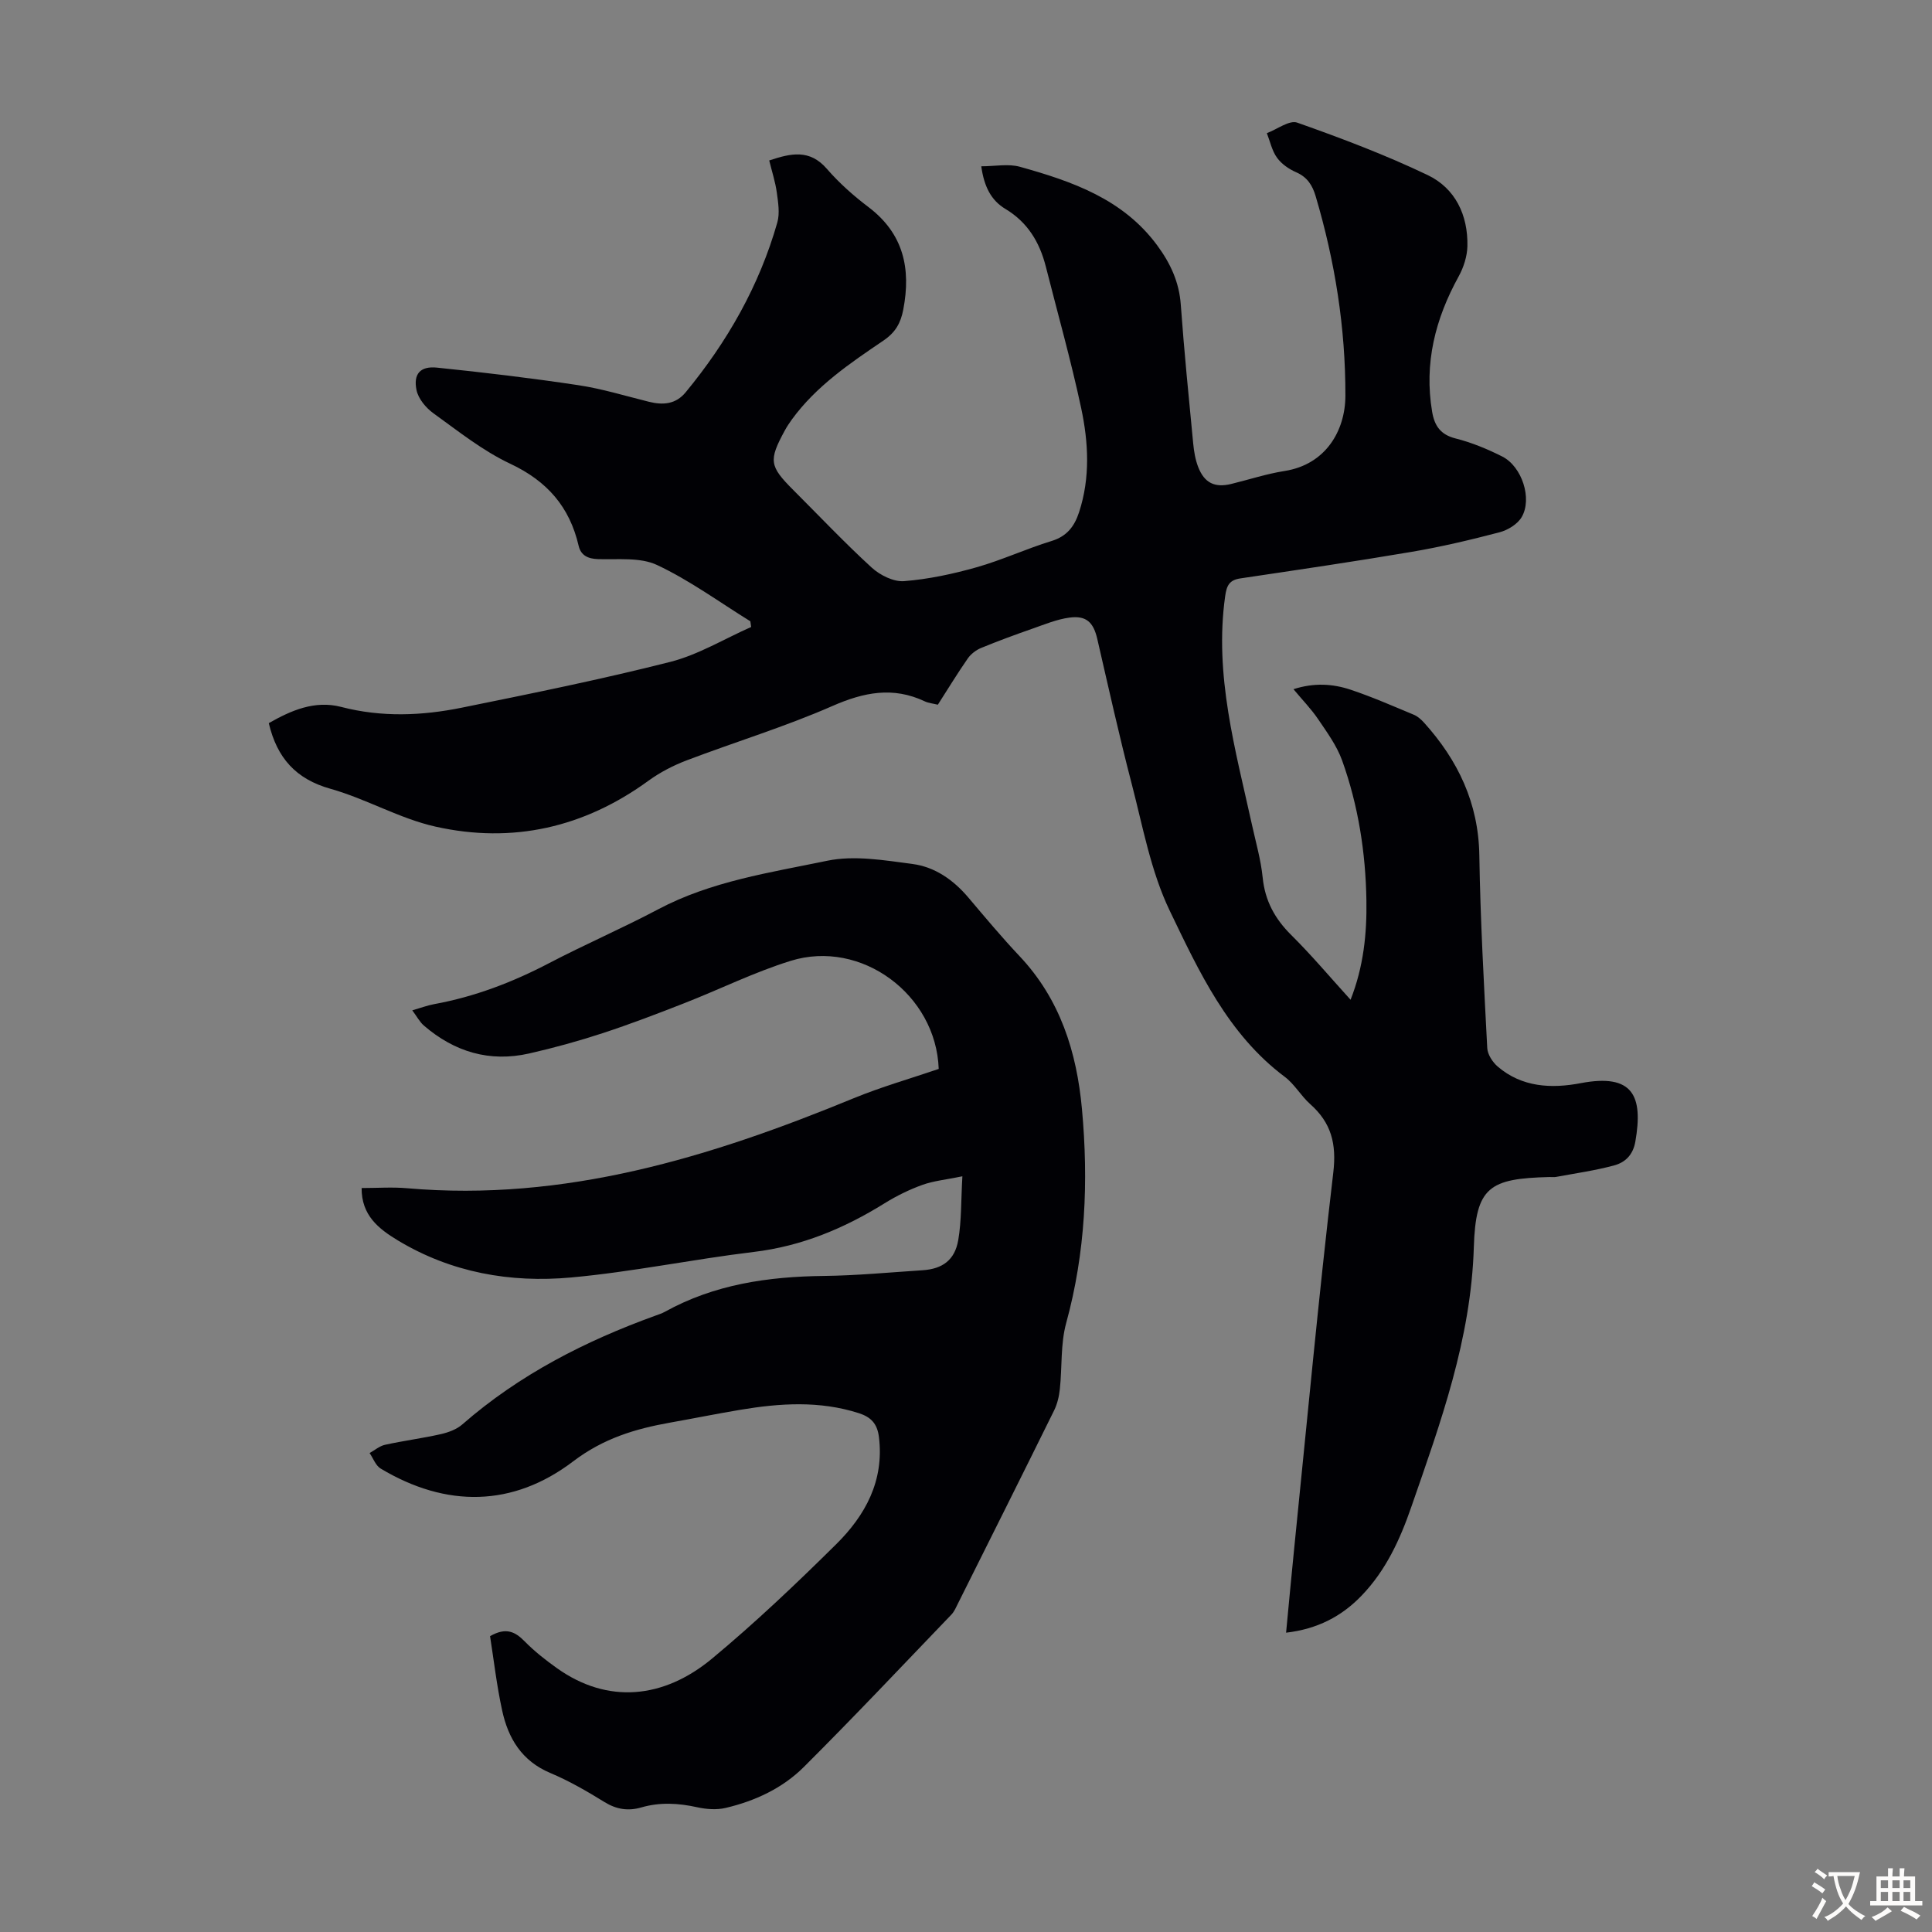
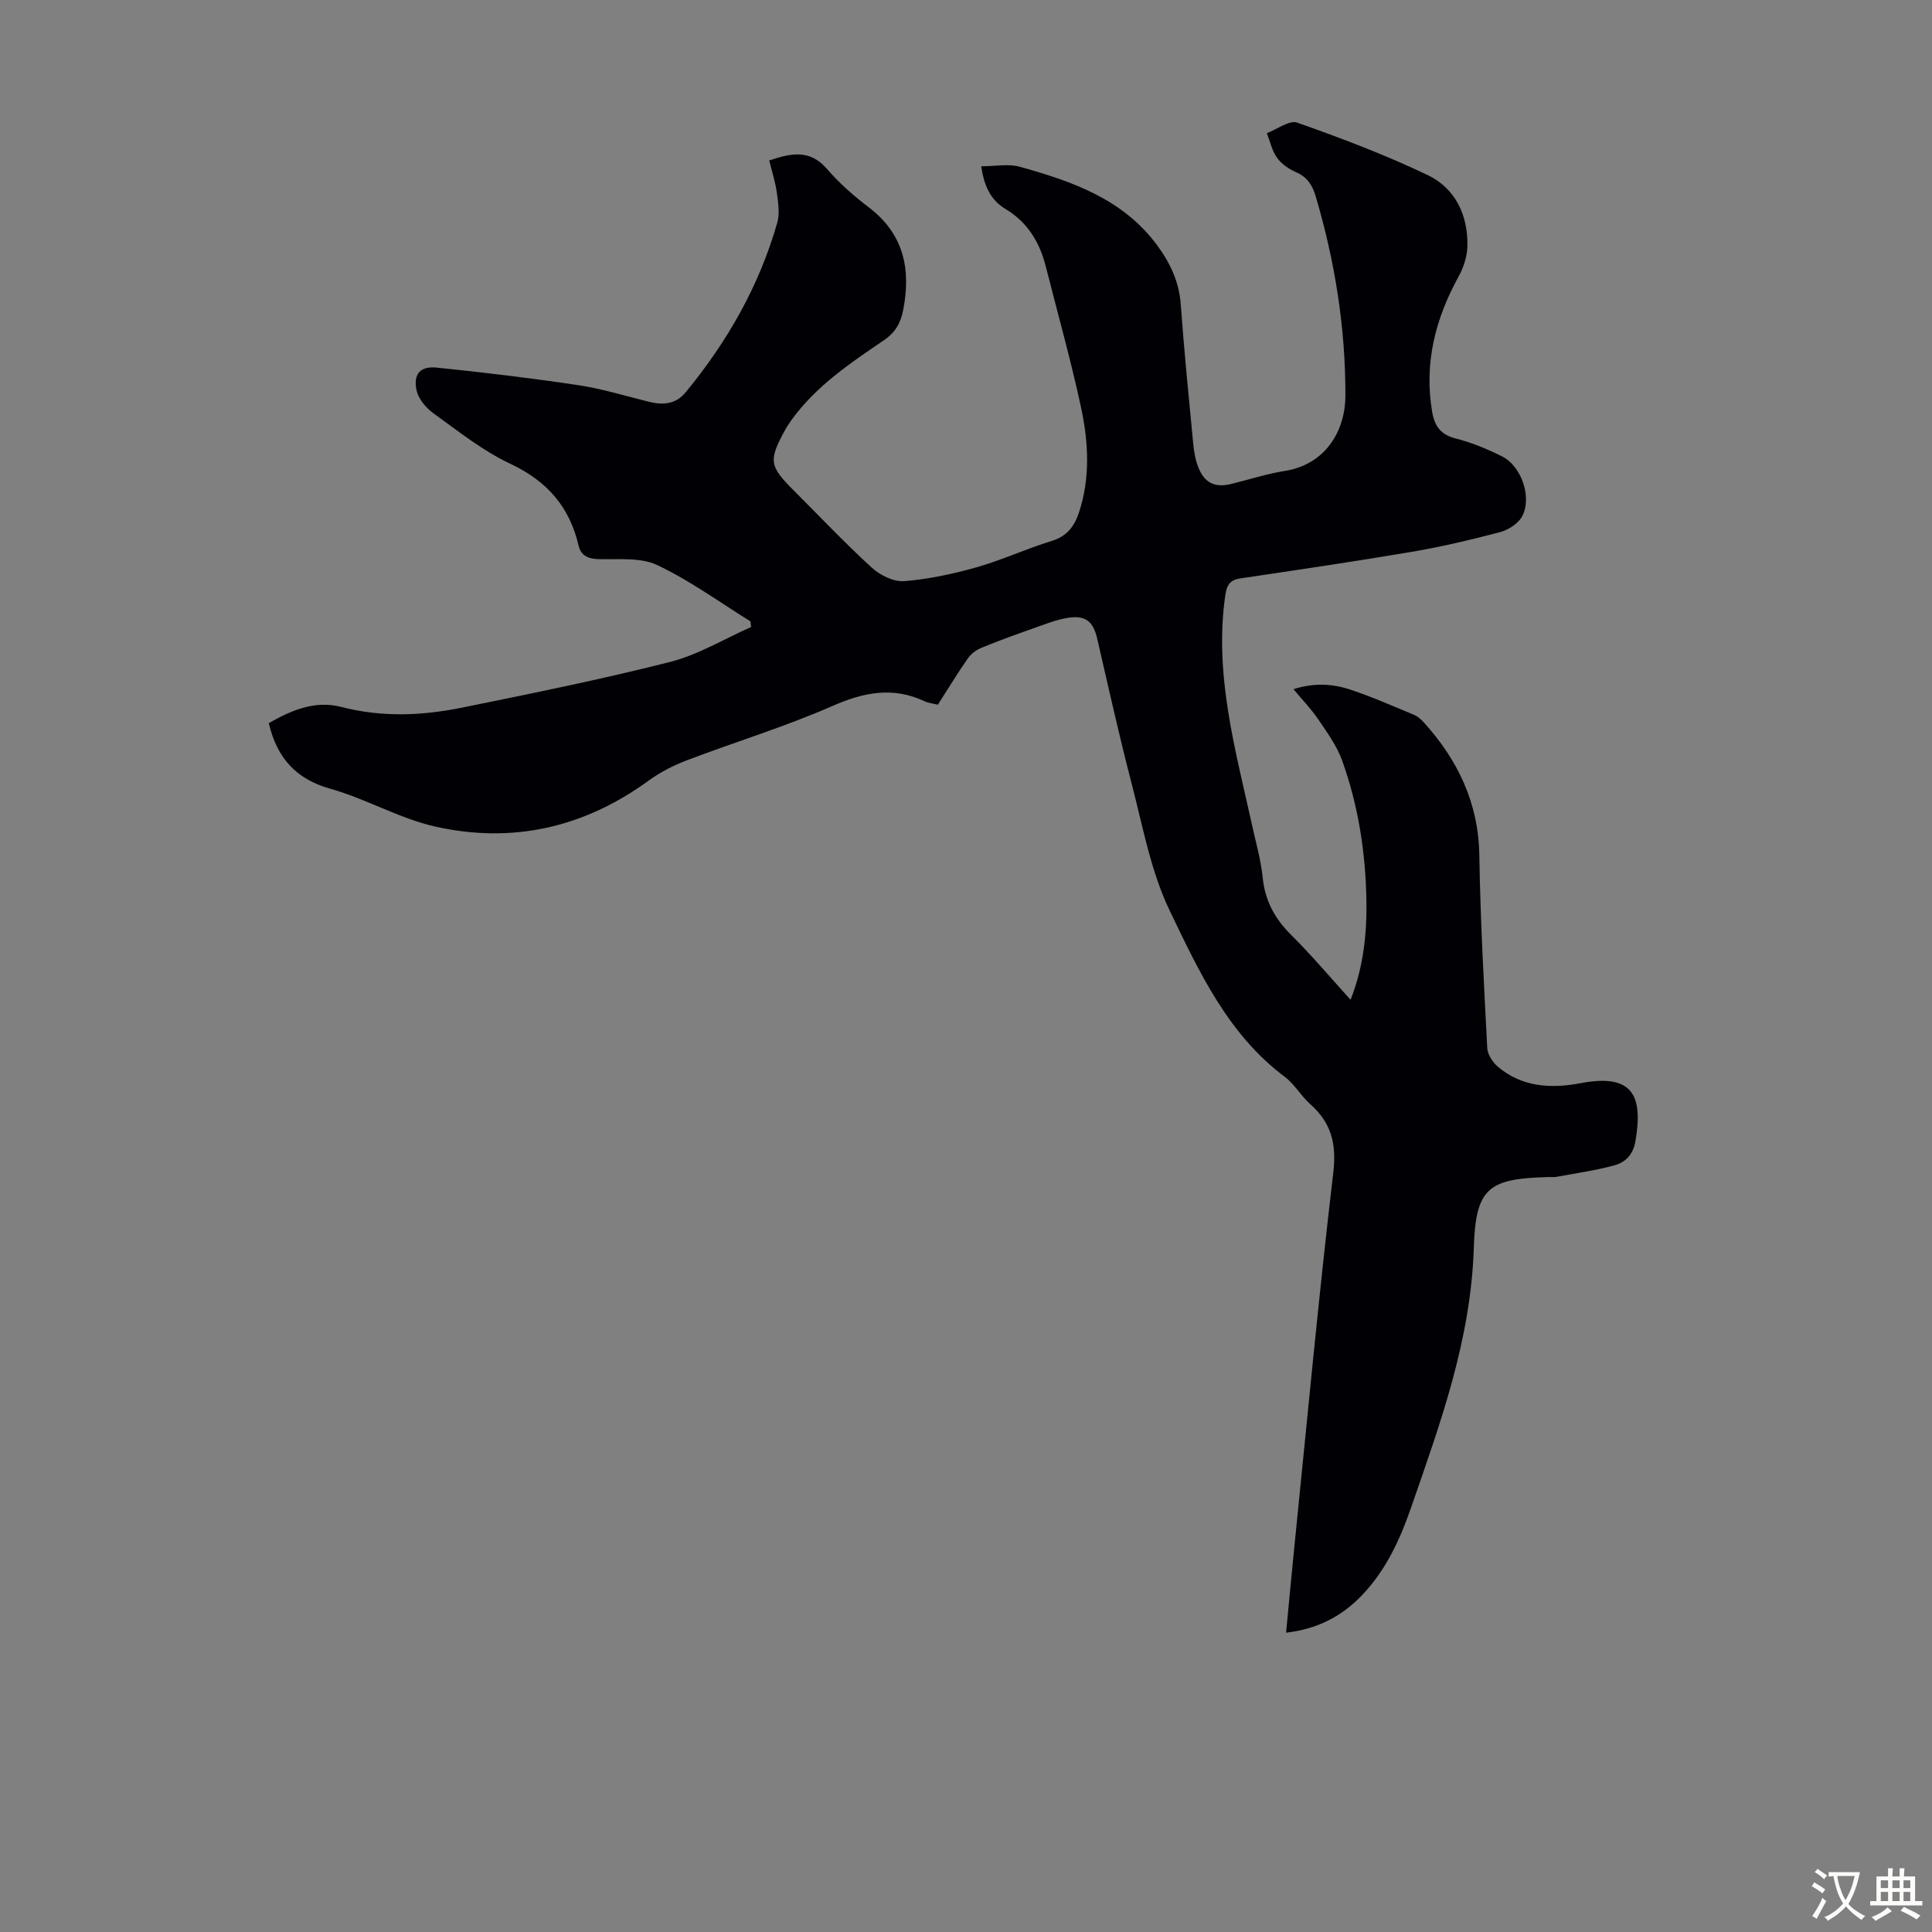
<svg xmlns="http://www.w3.org/2000/svg" enable-background="new 0 0 400 400" viewBox="0 0 400 400">
  <rect x="0" y="0" width="400" height="400" fill="#808080" stroke="none" />
  <path d="m266.27 338.03c.58-6.03 1.11-11.9 1.71-17.77 2.62-25.83 5.02-51.69 8.06-77.47.71-5.99-.42-10.34-4.79-14.21-1.91-1.7-3.23-4.12-5.25-5.63-11.78-8.82-17.76-21.81-23.82-34.4-3.92-8.15-5.57-17.43-7.88-26.29-2.59-9.94-4.81-19.97-7.12-29.98-.79-3.41-2.25-4.89-5.77-4.41-2.61.35-5.14 1.41-7.66 2.29-3.58 1.25-7.14 2.56-10.64 4-1.04.43-2.09 1.24-2.73 2.15-2.16 3.11-4.13 6.35-6.21 9.59-1.02-.25-1.94-.33-2.72-.7-6.56-3.09-12.59-1.89-19.11.97-9.8 4.3-20.11 7.43-30.13 11.24-2.77 1.05-5.51 2.46-7.91 4.2-13.34 9.73-28.18 13.11-44.15 9.53-7.45-1.67-14.33-5.75-21.73-7.83-7.16-2.01-11.07-6.38-12.77-13.59 4.54-2.59 9.47-4.79 14.99-3.36 8.35 2.17 16.68 1.84 24.95.16 14.44-2.93 28.9-5.86 43.17-9.48 5.82-1.48 11.19-4.77 16.76-7.23-.06-.39-.11-.79-.17-1.18-6.4-3.96-12.54-8.47-19.31-11.65-3.51-1.65-8.11-1.09-12.23-1.22-2.12-.07-3.55-.79-4.01-2.76-1.87-8.07-6.53-13.4-14.14-16.98-5.7-2.68-10.77-6.74-15.93-10.46-1.56-1.12-3.14-3.03-3.5-4.82-.68-3.34.81-4.97 4.21-4.63 9.77 1 19.54 2.17 29.25 3.63 4.94.74 9.78 2.23 14.65 3.44 2.93.73 5.57.53 7.62-1.96 8.63-10.47 15.24-22.05 18.97-35.14.55-1.92.18-4.17-.1-6.22-.3-2.18-1-4.31-1.57-6.64 4.45-1.48 8.35-2.4 11.93 1.73 2.55 2.94 5.53 5.59 8.64 7.94 7.26 5.51 8.81 12.74 7.18 21.22-.53 2.77-1.61 4.71-4.1 6.4-6.93 4.7-13.93 9.42-18.97 16.35-.52.72-1.02 1.47-1.45 2.26-3.38 6.22-3.21 7.37 1.75 12.33 5.38 5.38 10.62 10.92 16.23 16.06 1.72 1.57 4.53 2.98 6.71 2.81 5.06-.4 10.13-1.49 15.04-2.88 5.25-1.49 10.26-3.83 15.49-5.43 3.2-.98 4.74-3.04 5.7-5.96 2.34-7.15 1.95-14.45.43-21.58-2.1-9.83-4.84-19.51-7.31-29.26-1.28-5.05-3.76-9.19-8.38-11.96-2.95-1.77-4.4-4.61-4.99-8.82 2.84 0 5.6-.57 8 .1 10.82 3.02 21.36 6.66 28.45 16.3 2.71 3.68 4.53 7.58 4.86 12.26.69 9.59 1.65 19.17 2.57 28.74.16 1.65.44 3.35 1.04 4.88 1.29 3.3 3.44 4.31 6.82 3.49 3.69-.9 7.33-2.1 11.07-2.69 8.46-1.32 12.56-8.29 12.58-15.57.03-14.12-2.16-27.84-6.16-41.33-.67-2.26-1.74-3.95-4.04-4.95-1.49-.65-3.03-1.71-3.96-3.01-1.04-1.44-1.43-3.36-2.1-5.08 2.12-.79 4.66-2.76 6.29-2.18 9.14 3.23 18.25 6.67 26.99 10.85 5.74 2.74 8.38 8.3 8.24 14.73-.05 2.1-.78 4.38-1.8 6.24-4.85 8.79-7.2 18-5.5 28.05.49 2.89 1.72 4.73 4.86 5.52 3.33.84 6.59 2.19 9.66 3.74 4.07 2.06 6.26 8.73 4.01 12.55-.86 1.46-2.86 2.68-4.56 3.13-6.03 1.58-12.11 3.02-18.25 4.06-11.77 2-23.6 3.73-35.41 5.49-2.31.34-2.86 1.47-3.17 3.73-2.28 16.29 2.14 31.75 5.57 47.34.79 3.6 1.83 7.19 2.2 10.84.48 4.83 2.52 8.56 5.93 11.94 4.2 4.16 8.02 8.71 12.27 13.39 2.7-6.85 3.39-13.7 3.28-20.58-.16-9.89-1.68-19.64-5.03-28.97-1.1-3.05-3.12-5.82-4.97-8.55-1.42-2.1-3.23-3.95-5.1-6.2 4.25-1.37 8.13-1.13 11.84.11 4.44 1.48 8.75 3.38 13.08 5.18.79.33 1.5.97 2.09 1.61 7.05 7.81 11.3 16.68 11.47 27.5.21 13.31.95 26.61 1.64 39.91.07 1.32 1.1 2.9 2.15 3.81 5.03 4.32 11.15 4.6 17.18 3.45 10.89-2.08 12.98 2.66 11.33 12.1-.48 2.77-2.12 4.31-4.37 4.92-3.94 1.07-8.03 1.64-12.06 2.39-.43.08-.89.01-1.34.02-12.43.31-15.29 2.02-15.67 14.53-.58 19.07-6.89 36.32-12.96 53.82-2.32 6.7-5.24 13.08-10.25 18.29-4.18 4.36-9.22 6.95-15.66 7.7z" fill="#010105" />
-   <path d="m101.46 338.75c3.34-1.91 5.22-.9 7.17 1.08 2.02 2.06 4.34 3.88 6.7 5.56 10.47 7.45 22.04 6.36 32.11-2.01 8.94-7.43 17.4-15.47 25.67-23.65 6.04-5.98 9.99-13.14 8.86-22.24-.35-2.77-1.68-4.11-4.16-4.91-8.13-2.61-16.34-2.07-24.57-.69-4.85.81-9.67 1.79-14.52 2.65-7.23 1.29-13.78 3.26-20.04 8.01-12.48 9.49-26.28 9.64-39.87 1.5-1.03-.62-1.54-2.12-2.29-3.21 1.06-.59 2.06-1.46 3.19-1.71 3.82-.84 7.71-1.34 11.53-2.2 1.58-.36 3.29-.98 4.48-2.02 11.8-10.31 25.45-17.27 40.06-22.55.63-.23 1.28-.44 1.86-.76 10.26-5.69 21.39-7.3 32.94-7.43 6.81-.08 13.62-.74 20.43-1.18 4.12-.27 6.68-2.1 7.39-6.27.68-3.99.56-8.12.85-13.18-3.46.71-5.98.95-8.29 1.78-2.71.98-5.36 2.28-7.82 3.81-8.36 5.2-17.17 8.88-27.08 10.07-12.64 1.52-25.17 4.14-37.83 5.29-12.55 1.14-24.77-1-35.83-7.66-4.02-2.42-7.57-5.21-7.53-10.86 3.25 0 6.35-.23 9.41.04 32.63 2.85 62.79-6.42 92.41-18.61 5.76-2.37 11.8-4.09 17.66-6.09-.53-15.4-16.05-26.91-30.64-22.38-7.54 2.34-14.69 5.9-22.06 8.78-5.59 2.19-11.21 4.34-16.92 6.21-4.98 1.63-10.06 3.03-15.17 4.19-8.2 1.86-15.47-.33-21.78-5.76-.89-.76-1.46-1.89-2.42-3.17 1.77-.51 3.11-1.02 4.51-1.28 8.43-1.54 16.29-4.55 23.87-8.52 7.43-3.88 15.15-7.21 22.55-11.13 10.97-5.81 23.12-7.58 34.97-10.04 5.62-1.17 11.83-.1 17.68.67 4.63.61 8.47 3.31 11.55 6.95 3.47 4.1 6.91 8.22 10.59 12.12 8.42 8.92 11.85 19.87 12.93 31.69 1.36 14.91.74 29.69-3.27 44.29-1.19 4.35-.82 9.11-1.31 13.67-.16 1.51-.53 3.09-1.2 4.44-6.58 13.34-13.24 26.63-19.89 39.94-.4.8-.76 1.67-1.36 2.3-10.15 10.57-20.2 21.23-30.57 31.57-4.41 4.39-10.09 7.03-16.17 8.46-1.86.44-4 .28-5.9-.14-3.9-.86-7.71-1.08-11.57.04-2.69.78-5.13.42-7.61-1.11-3.61-2.23-7.32-4.38-11.22-6.02-5.91-2.48-8.73-7.17-9.98-12.97-1.12-5.13-1.71-10.34-2.5-15.36z" fill="#010105" />
  <g fill="#fcfbfa">
    <path d="m377.9 391.2c-.2.3-.4.5-.6.8-.7-.6-1.4-1-2.2-1.5.2-.3.4-.5.5-.8.6.4 1.4.8 2.3 1.5zm-1.8 6.1c-.2-.2-.5-.4-.9-.6.4-.6.8-1.2 1.2-1.9s.7-1.3.9-1.9c.3.3.5.5.8.7-.7 1.3-1.4 2.6-2 3.7zm2.2-9c-.3.3-.5.5-.6.8-.6-.6-1.3-1.1-2-1.5.3-.3.5-.5.6-.7.6.5 1.3.9 2 1.4zm.3.2v-.9h2 4.5c-.3 1.3-.6 2.5-1 3.6s-.9 2.1-1.4 3c.4.5 1 1 1.6 1.4s1.2.8 1.9 1.1c-.3.2-.5.4-.8.8-.4-.3-1-.7-1.6-1.2s-1.2-1.1-1.6-1.6c-.5.6-1.1 1.1-1.7 1.6s-1.4.9-2.1 1.4c-.1-.3-.3-.5-.7-.8.6-.2 1.2-.5 1.9-1s1.4-1.1 2-1.8c-.5-.8-.9-1.6-1.2-2.5s-.6-2-.8-3.2c-.4.1-.7.1-1 .1zm2.5 2.7c.3 1 .7 1.7 1 2.2.3-.5.6-1.1 1-2s.6-1.9.9-3h-3.2-.4c.1.9.3 1.8.7 2.8z" />
    <path d="m396.5 388.5v1.5 3.6h1.5v.9c-.4 0-1 0-1.7 0h-7.9c-.5 0-.9 0-1.2 0v-.9h1.3v-3.5c0-.7 0-1.2 0-1.6h2.4c0-.8 0-1.4 0-1.7h1c0 .3-.1.8-.1 1.7h1.5c0-.8 0-1.4 0-1.7h1c0 .3-.1.9-.1 1.7zm-8.2 9.2c-.2-.3-.5-.5-.8-.8.8-.3 1.4-.6 1.9-.9s1-.7 1.4-1.1c.3.3.6.5.9.8-1.6 1-2.8 1.6-3.4 2zm2.6-6.8v-1.6h-1.5v1.6zm0 2.7v-1.9h-1.5v1.9zm2.4-2.7v-1.6h-1.5v1.6zm0 2.7v-1.9h-1.5v1.9zm.2 2 .7-.8c.4.2.9.5 1.6.8s1.3.7 1.8 1c-.3.3-.5.5-.8.8-.4-.3-1.5-1-3.3-1.8zm2-4.7v-1.6h-1.4v1.6zm0 2.7v-1.9h-1.4v1.9z" />
  </g>
</svg>